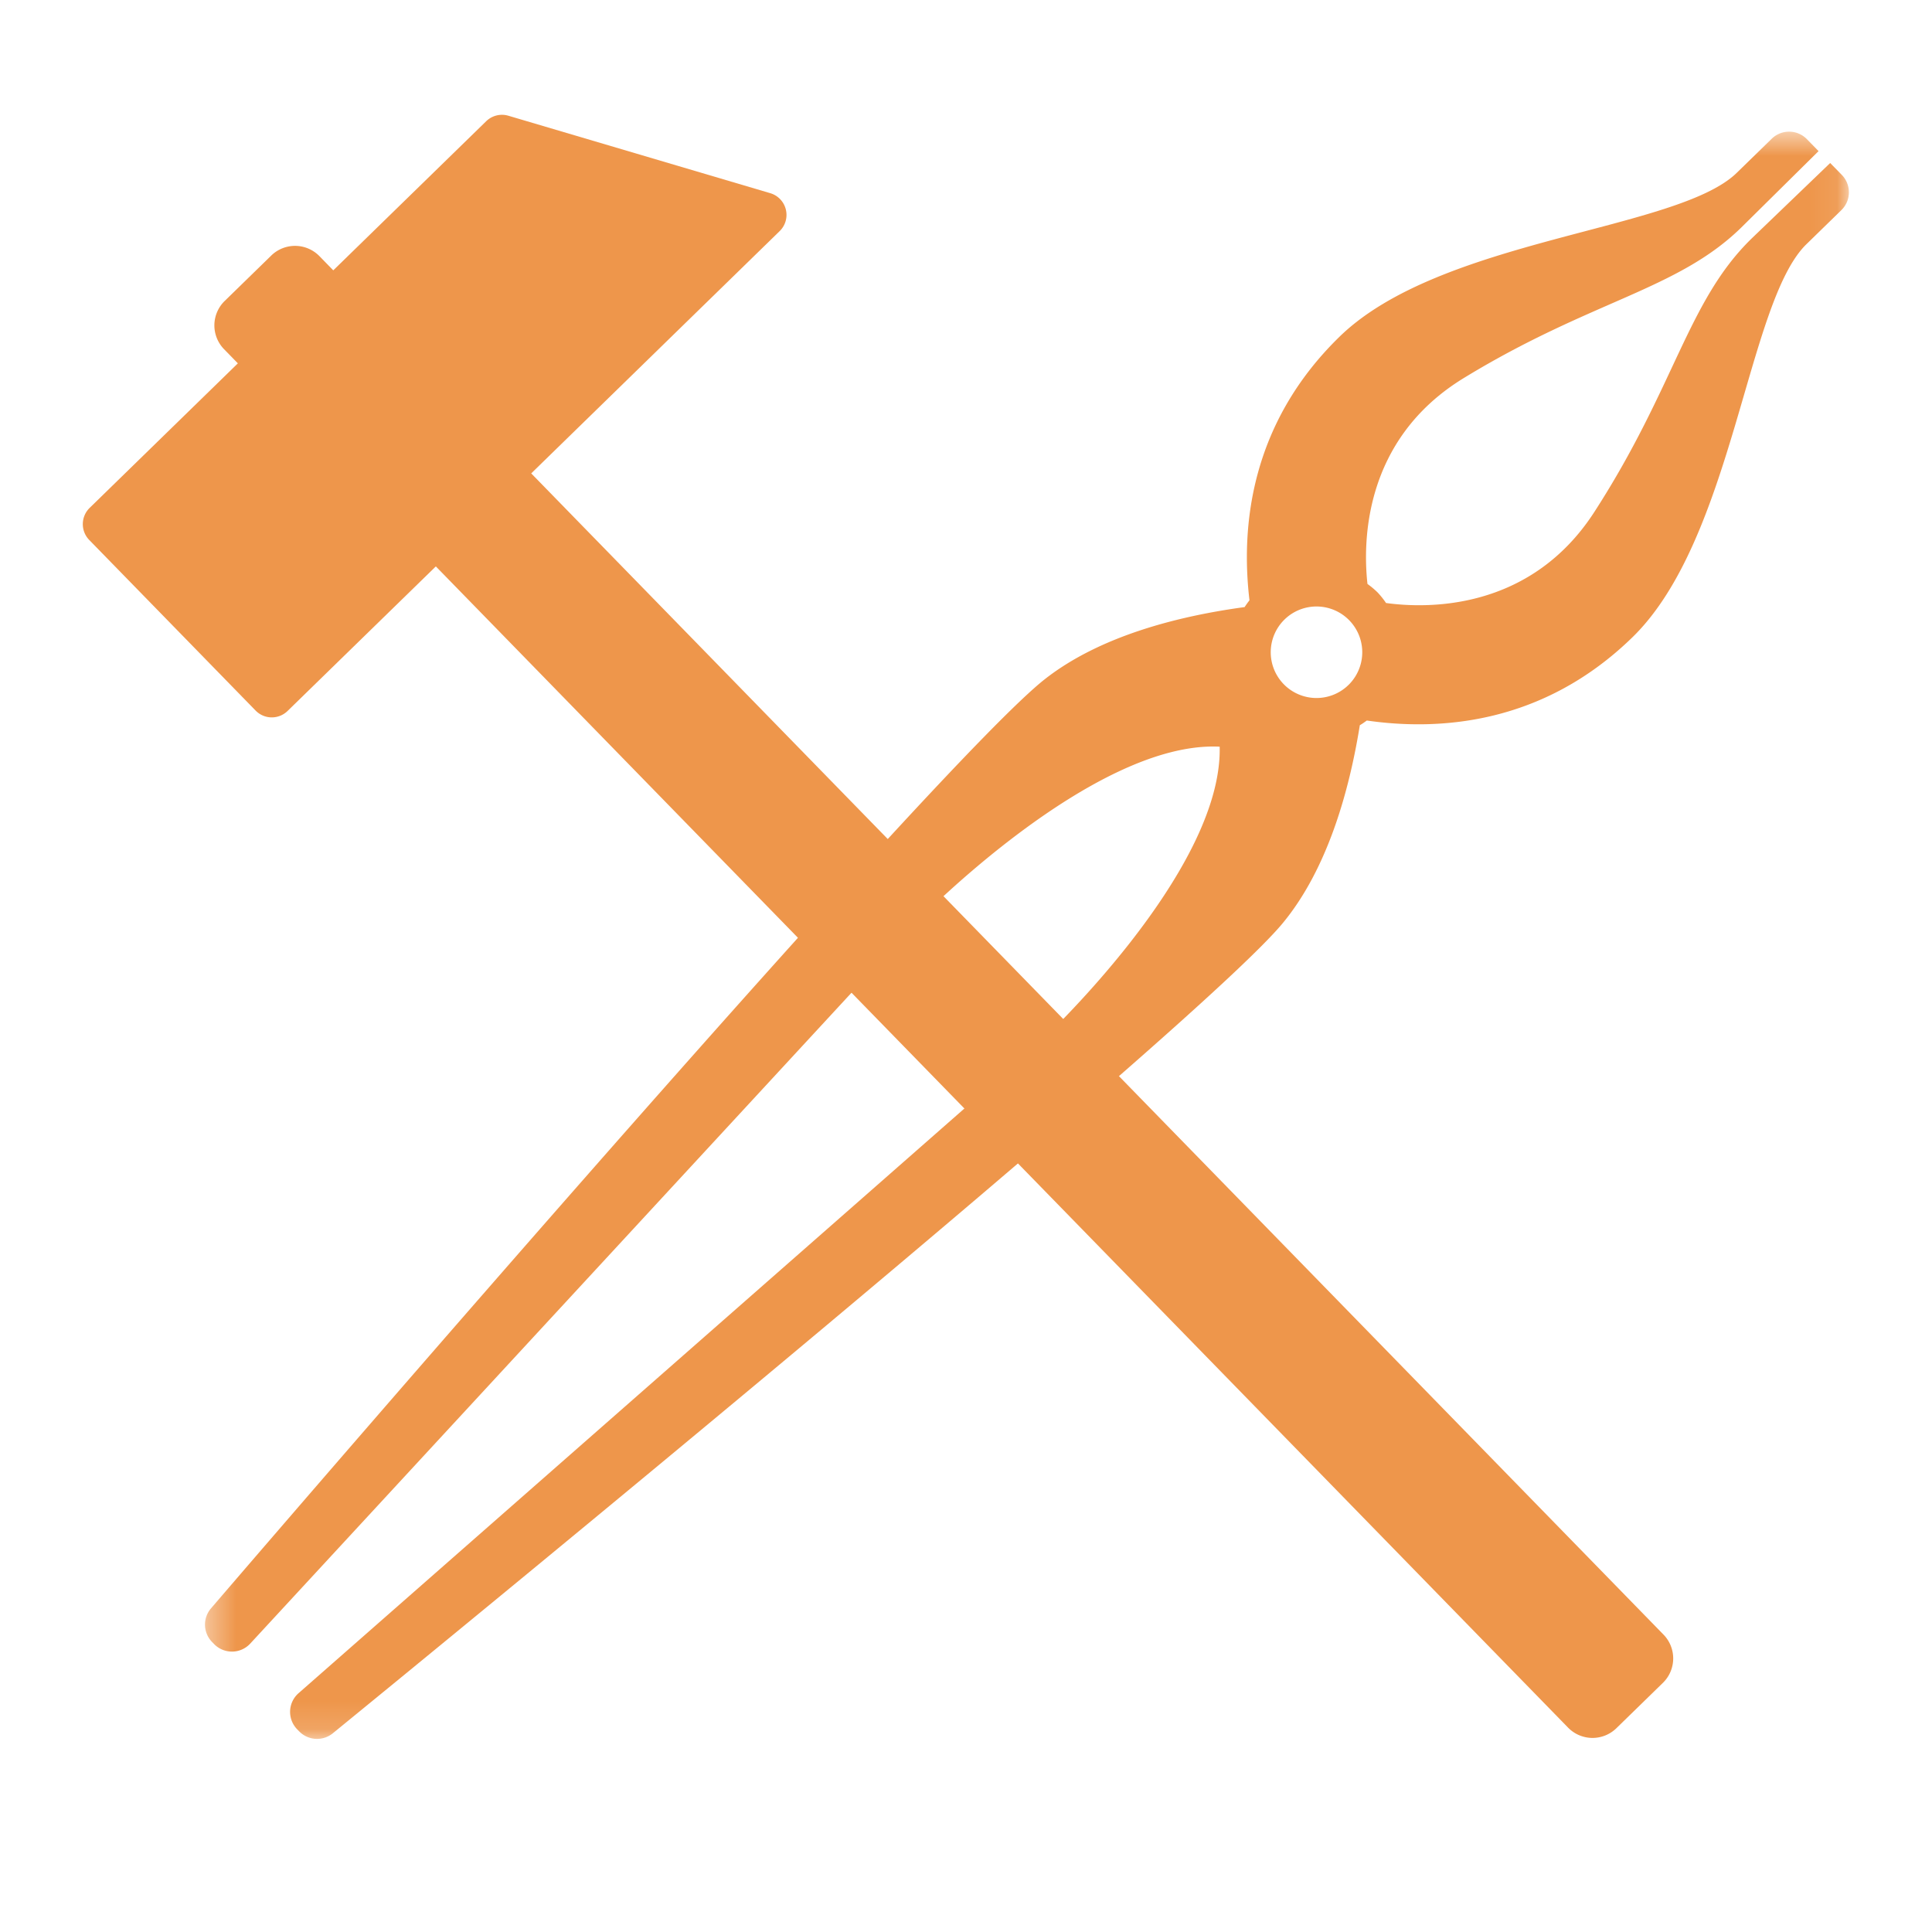
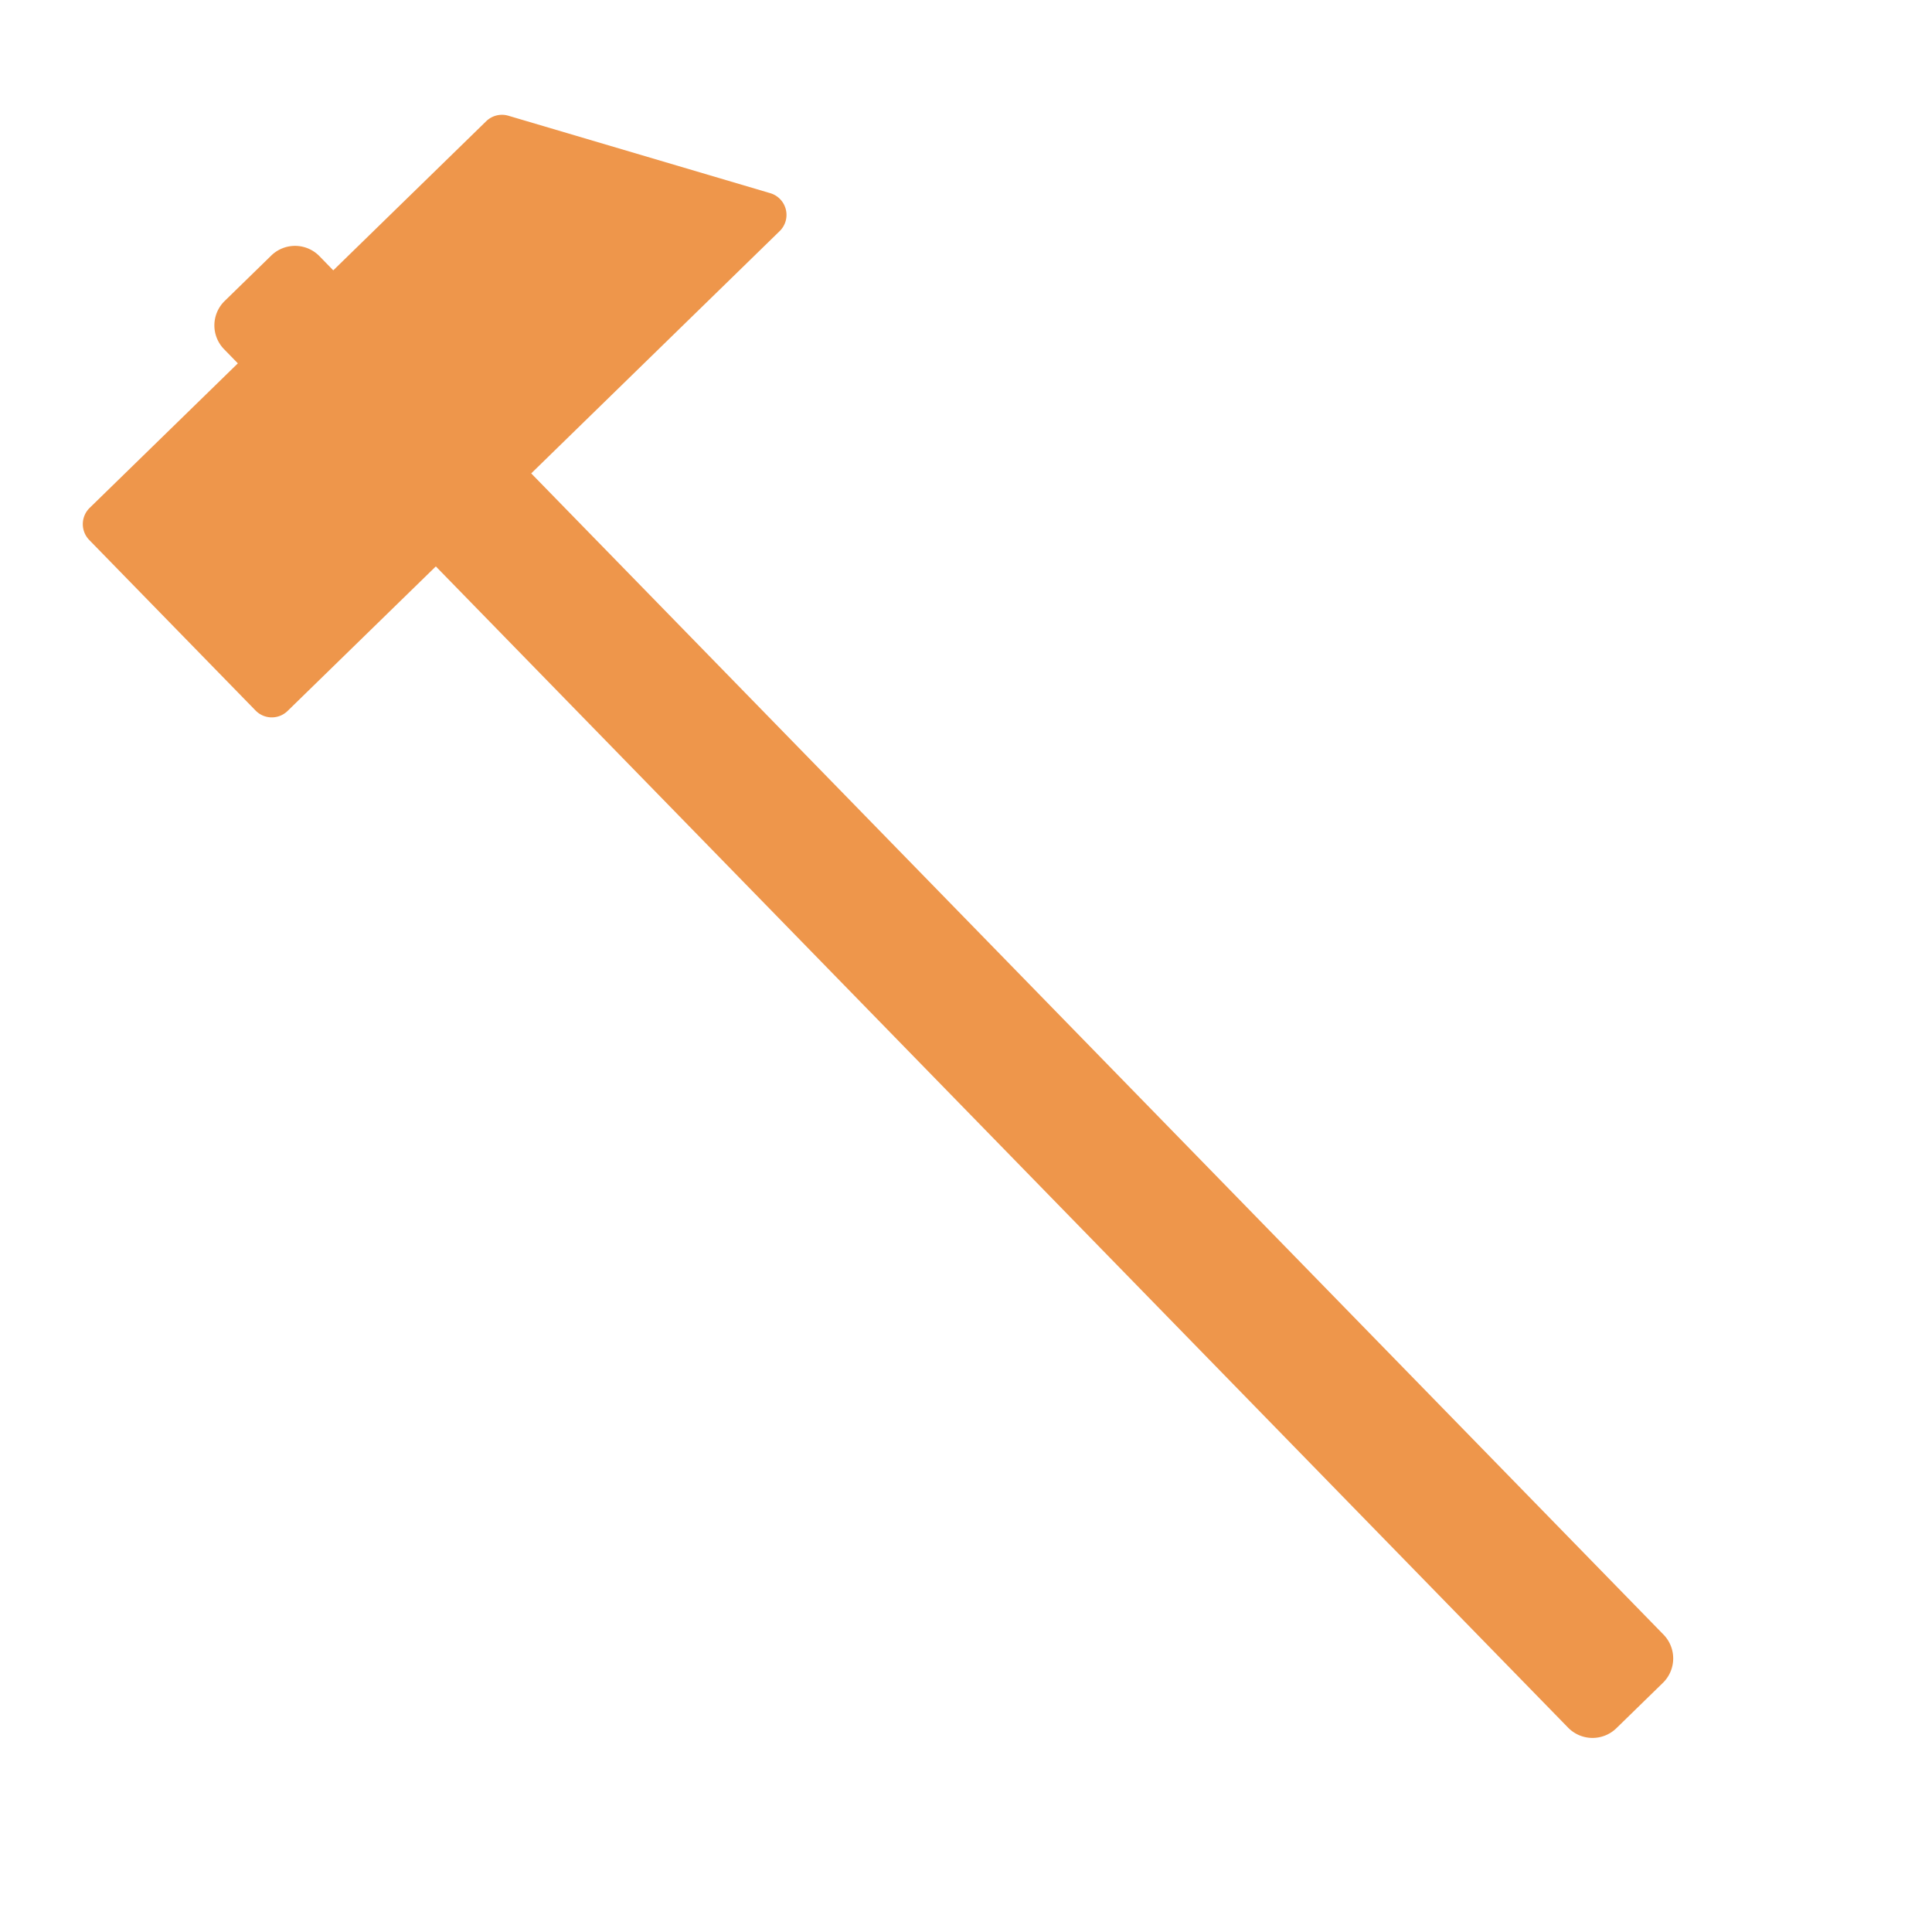
<svg xmlns="http://www.w3.org/2000/svg" xmlns:xlink="http://www.w3.org/1999/xlink" width="70" height="70" viewBox="0 0 70 70">
  <defs>
-     <path id="a" d="M.368.62h59.561v58.233H.368z" />
-   </defs>
+     </defs>
  <g fill="none" fill-rule="evenodd">
    <path fill="#EE964B" d="M60.274 59.227L19.247 17.152l9-8.777a.818.818 0 0 0 .225-.786.82.82 0 0 0-.565-.59l-9.485-2.805a.819.819 0 0 0-.807.199l-5.54 5.402-.502-.515a1.235 1.235 0 0 0-1.743-.023l-1.692 1.65a1.236 1.236 0 0 0-.022 1.743l.502.515-5.37 5.237a.823.823 0 0 0-.015 1.162l6.025 6.178a.819.819 0 0 0 1.163.016l5.37-5.236 41.026 42.076a1.238 1.238 0 0 0 1.744.022l1.692-1.65a1.236 1.236 0 0 0 .021-1.743" />
    <g transform="translate(7.059 4.15)">
      <mask id="b" fill="#fff">
        <use xlink:href="#a" />
      </mask>
-       <path fill="#EE964B" d="M41.806 20.661a1.658 1.658 0 1 1-2.314-2.375 1.658 1.658 0 0 1 2.314 2.375M59.673 2.186l-.421-.43-2.849 2.738c-2.317 2.26-2.762 5.361-5.693 9.901-2.341 3.625-6.12 3.5-7.55 3.303a3.131 3.131 0 0 0-.301-.378 3.066 3.066 0 0 0-.372-.312c-.16-1.439-.19-5.215 3.492-7.462 4.612-2.816 7.724-3.183 10.042-5.443l2.81-2.778-.42-.43a.9.9 0 0 0-1.277-.018l-1.267 1.235c-2.155 2.103-10.73 2.366-14.395 5.94-3.24 3.159-3.575 6.9-3.26 9.548a3.134 3.134 0 0 0-.176.246c-2.392.324-5.233 1.04-7.236 2.61C27.034 23.405 4.38 49.706.586 54.124a.903.903 0 0 0 .038 1.218l.074.076a.903.903 0 0 0 1.31-.018l24.216-26.213s6.344-6.512 10.908-6.283c.112 4.567-6.556 10.745-6.556 10.745L3.76 57.196a.903.903 0 0 0-.052 1.31l.074.076A.905.905 0 0 0 5 58.65c4.508-3.681 31.376-25.664 34.42-29.356 1.62-1.962 2.407-4.785 2.79-7.168.089-.05.17-.11.253-.17 2.64.381 6.386.14 9.626-3.018 3.665-3.574 4.145-12.137 6.302-14.24l1.266-1.234a.903.903 0 0 0 .016-1.278" mask="url(#b)" />
+       <path fill="#EE964B" d="M41.806 20.661M59.673 2.186l-.421-.43-2.849 2.738c-2.317 2.26-2.762 5.361-5.693 9.901-2.341 3.625-6.12 3.5-7.55 3.303a3.131 3.131 0 0 0-.301-.378 3.066 3.066 0 0 0-.372-.312c-.16-1.439-.19-5.215 3.492-7.462 4.612-2.816 7.724-3.183 10.042-5.443l2.81-2.778-.42-.43a.9.9 0 0 0-1.277-.018l-1.267 1.235c-2.155 2.103-10.73 2.366-14.395 5.94-3.24 3.159-3.575 6.9-3.26 9.548a3.134 3.134 0 0 0-.176.246c-2.392.324-5.233 1.04-7.236 2.61C27.034 23.405 4.38 49.706.586 54.124a.903.903 0 0 0 .038 1.218l.074.076a.903.903 0 0 0 1.31-.018l24.216-26.213s6.344-6.512 10.908-6.283c.112 4.567-6.556 10.745-6.556 10.745L3.76 57.196a.903.903 0 0 0-.052 1.31l.074.076A.905.905 0 0 0 5 58.65c4.508-3.681 31.376-25.664 34.42-29.356 1.62-1.962 2.407-4.785 2.79-7.168.089-.05.17-.11.253-.17 2.64.381 6.386.14 9.626-3.018 3.665-3.574 4.145-12.137 6.302-14.24l1.266-1.234a.903.903 0 0 0 .016-1.278" mask="url(#b)" />
    </g>
  </g>
</svg>